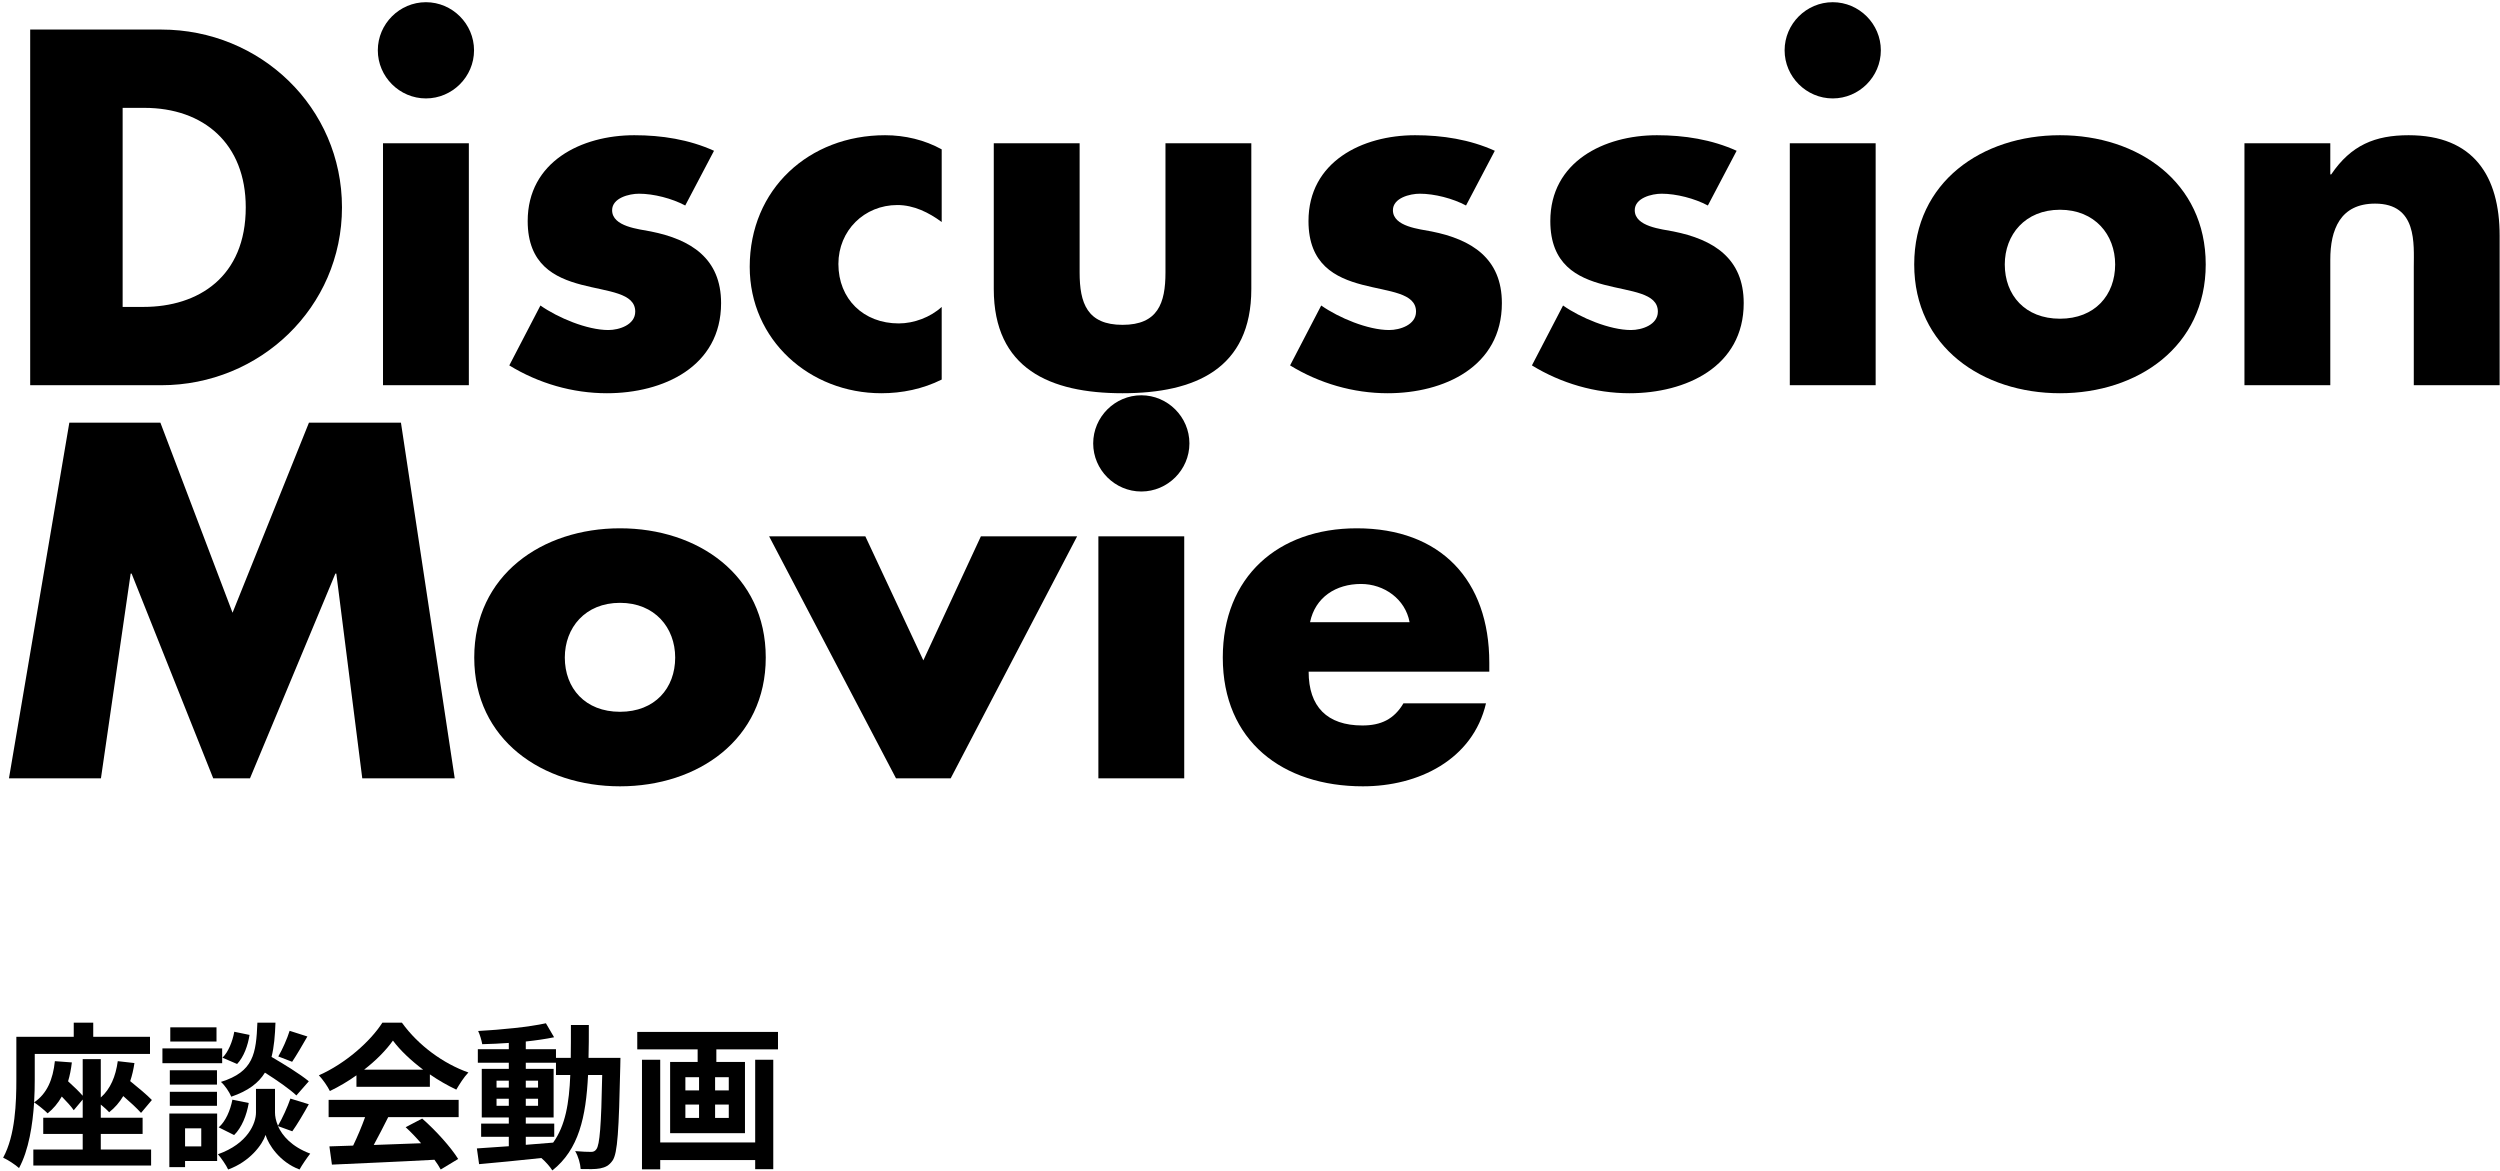
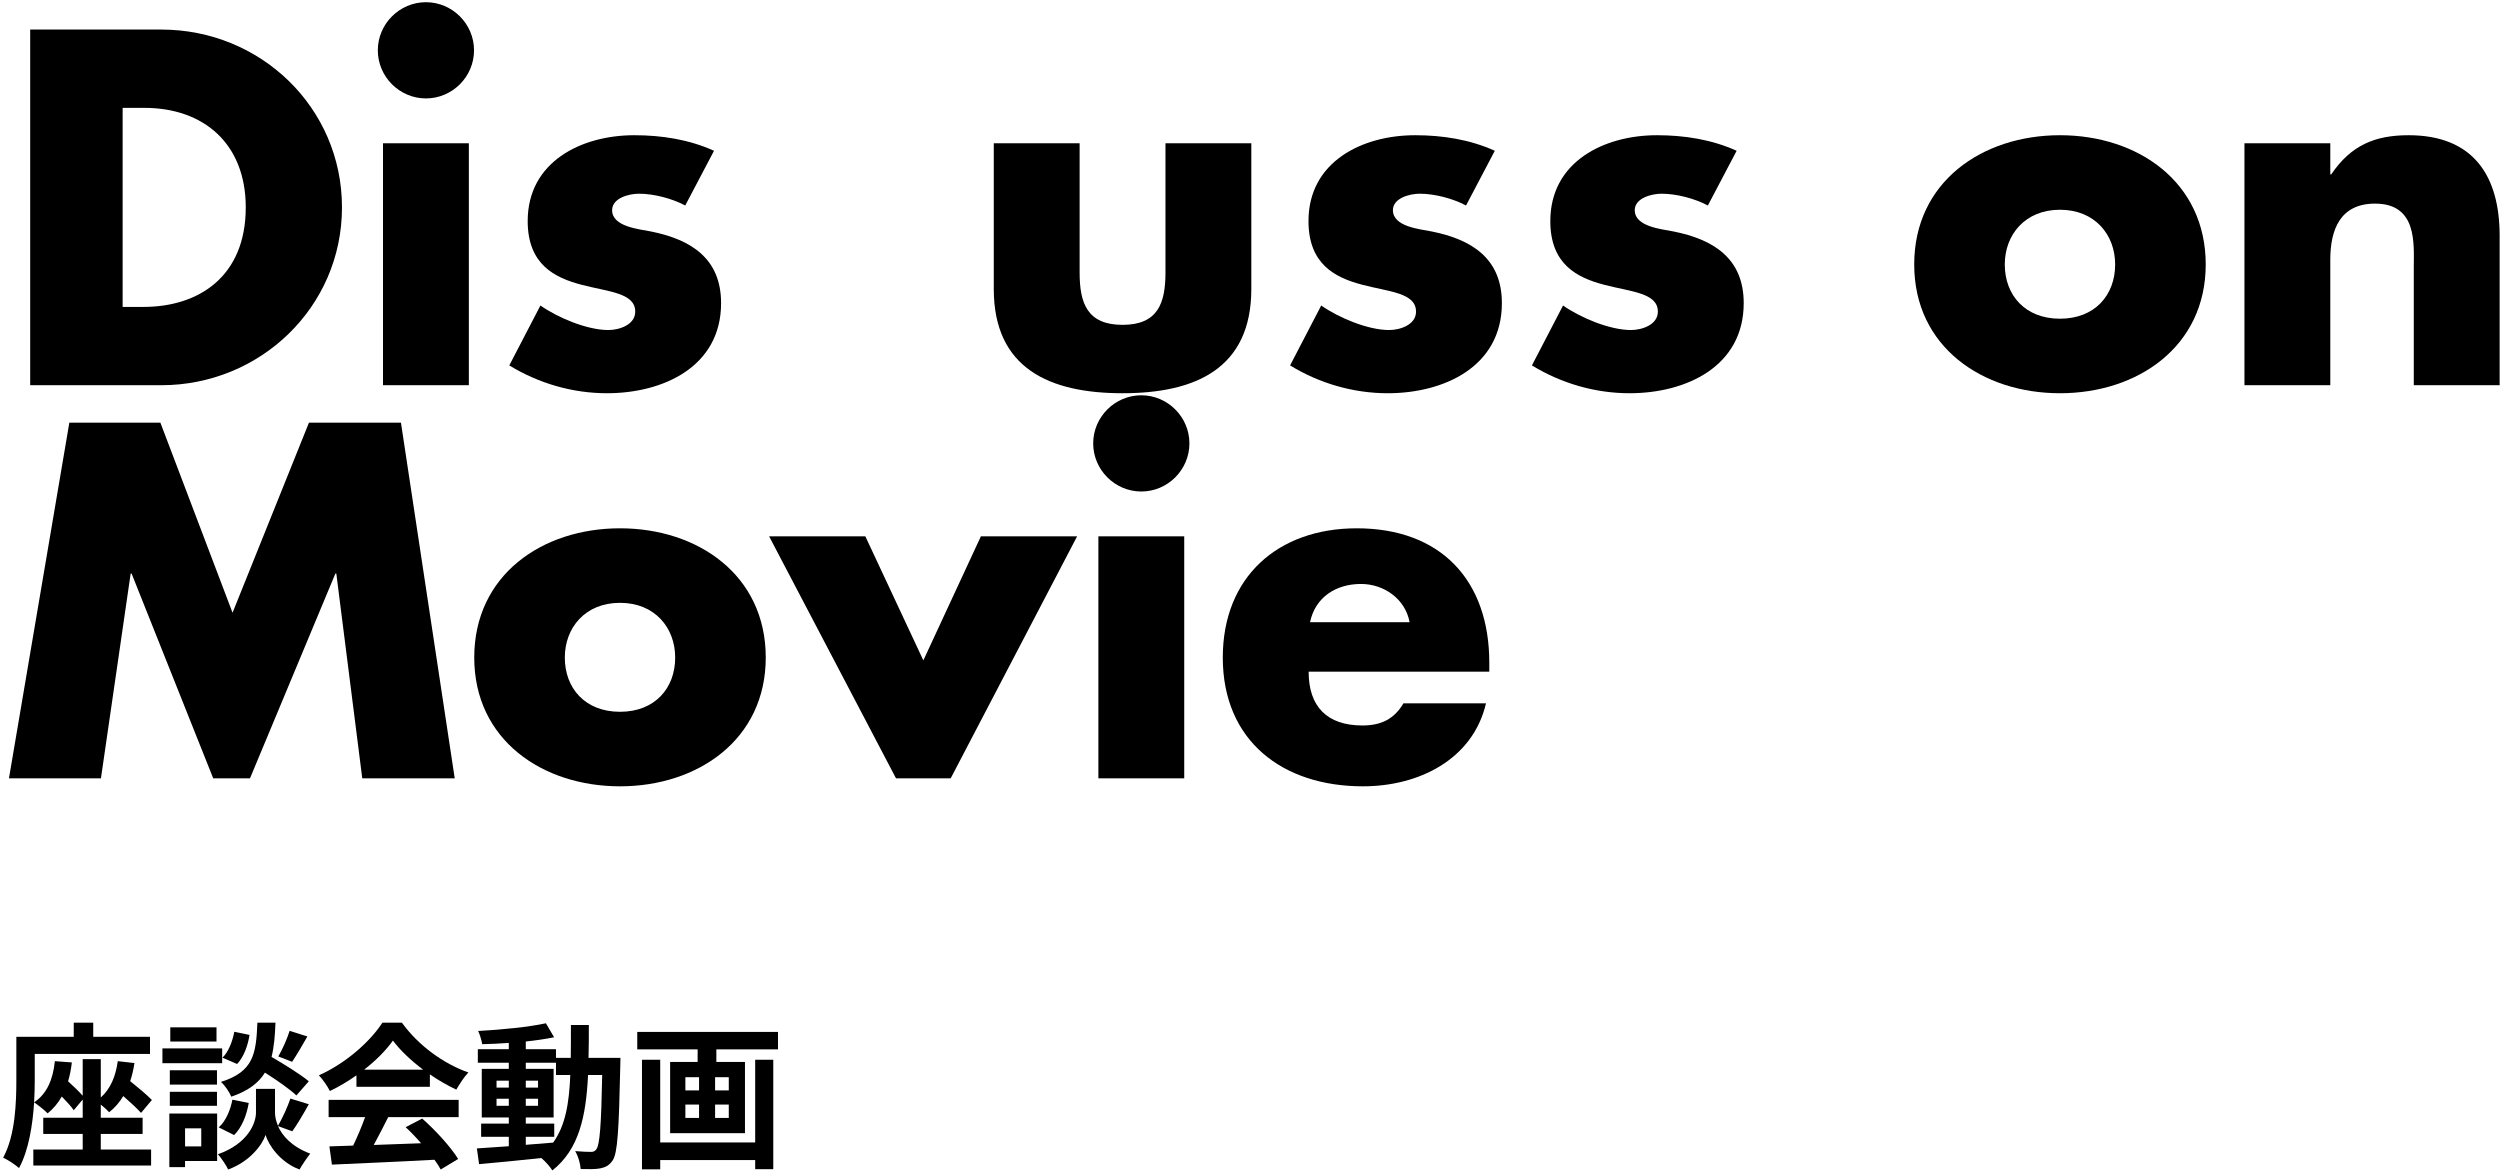
<svg xmlns="http://www.w3.org/2000/svg" width="318" height="149" viewBox="0 0 318 149" fill="none">
  <path d="M96.06 145.32V134.8H98.36V148.72H96.06V147.56H83.98V148.74H81.66V134.8H83.98V145.32H96.06ZM92.7 138.7V137.02H90.96V138.7H92.7ZM92.7 142.2V140.5H90.96V142.2H92.7ZM87.18 140.5V142.2H88.92V140.5H87.18ZM87.18 137.02V138.7H88.92V137.02H87.18ZM81.06 131.26H98.96V133.48H91.12V135.08H94.76V144.14H85.24V135.08H88.74V133.48H81.06V131.26Z" fill="black" />
  <path d="M66.88 144.6V145.62C68.02 145.54 69.2 145.44 70.36 145.34C71.92 143.18 72.4 140.32 72.54 136.74H70.72V135.18H66.88V135.96H70.42V142.14H66.88V142.92H70.5V144.6H66.88ZM63.16 140.66H64.72V139.76H63.16V140.66ZM68.44 139.76H66.88V140.66H68.44V139.76ZM66.88 138.34H68.44V137.46H66.88V138.34ZM63.16 137.46V138.34H64.72V137.46H63.16ZM74.86 134.56H78.92C78.92 134.56 78.9 135.34 78.9 135.62C78.72 143.8 78.56 146.7 77.92 147.62C77.46 148.28 77 148.48 76.34 148.62C75.74 148.74 74.82 148.72 73.86 148.7C73.82 148.04 73.56 147.08 73.16 146.42C74.04 146.5 74.8 146.52 75.18 146.52C75.48 146.52 75.68 146.44 75.86 146.18C76.28 145.64 76.48 143.2 76.6 136.74H74.8C74.54 142.1 73.62 146.22 70.26 148.88C69.96 148.4 69.38 147.74 68.86 147.3C65.98 147.6 63.1 147.9 60.94 148.08L60.66 146.08C61.78 146 63.18 145.9 64.72 145.8V144.6H61.2V142.92H64.72V142.14H61.28V135.96H64.72V135.18H60.78V133.46H64.72V132.66C63.56 132.74 62.42 132.8 61.34 132.82C61.26 132.34 61.04 131.6 60.82 131.14C63.78 130.98 67.24 130.64 69.44 130.16L70.48 131.94C69.42 132.16 68.18 132.34 66.88 132.48V133.46H70.72V134.56H72.6C72.62 133.24 72.62 131.86 72.62 130.38H74.9C74.9 131.84 74.9 133.24 74.86 134.56Z" fill="black" />
  <path d="M46.32 136.06H53.82C52.28 134.9 50.9 133.6 49.98 132.36C49.12 133.58 47.84 134.88 46.32 136.06ZM45.34 138.24V136.78C44.28 137.54 43.12 138.22 41.96 138.78C41.68 138.2 41.06 137.3 40.56 136.78C43.96 135.28 47.14 132.44 48.64 130.08H51.12C53.24 133.02 56.42 135.3 59.58 136.42C58.98 137.04 58.46 137.9 58.04 138.6C56.94 138.08 55.78 137.42 54.68 136.66V138.24H45.34ZM41.8 142.1V139.9H58.34V142.1H49.38C48.8 143.28 48.14 144.52 47.54 145.64C49.46 145.58 51.52 145.5 53.56 145.42C52.94 144.7 52.26 143.98 51.6 143.38L53.7 142.28C55.48 143.84 57.34 145.92 58.28 147.42L56.06 148.76C55.86 148.38 55.58 147.96 55.26 147.52C50.56 147.78 45.62 147.98 42.22 148.14L41.9 145.82L44.92 145.72C45.46 144.6 46.02 143.28 46.44 142.1H41.8Z" fill="black" />
  <path d="M36.84 131.12L39.1 131.84C38.44 133 37.72 134.22 37.16 135.06L35.4 134.38C35.92 133.5 36.54 132.1 36.84 131.12ZM39.28 137.54L37.7 139.34C36.86 138.54 35.22 137.4 33.7 136.44C32.88 137.76 31.58 138.76 29.42 139.5C29.18 138.92 28.6 138.04 28.1 137.62C32.26 136.32 32.58 134.04 32.74 130.08H35.04C34.98 131.74 34.86 133.18 34.54 134.44C36.18 135.4 38.2 136.64 39.28 137.54ZM29.78 144.38L27.82 143.4C28.7 142.64 29.3 141.24 29.56 139.88L31.64 140.3C31.38 141.84 30.76 143.42 29.78 144.38ZM29.8 131.24L31.74 131.64C31.54 132.96 31.02 134.44 30.16 135.34L28.3 134.54C29.04 133.82 29.58 132.48 29.8 131.24ZM27.54 130.68V132.48H21.66V130.68H27.54ZM28.26 133.36V135.24H20.66V133.36H28.26ZM27.6 136.14V137.96H21.6V136.14H27.6ZM21.6 140.66V138.88H27.6V140.66H21.6ZM25.6 143.52H23.54V145.82H25.6V143.52ZM27.62 141.64V147.68H23.54V148.46H21.54V141.64H27.62ZM37.18 143.9L35.36 143.24C35.9 144.46 37.1 145.86 39.46 146.74C39.04 147.28 38.42 148.18 38.1 148.76C35.58 147.82 34.14 145.6 33.78 144.36C33.38 145.6 31.78 147.76 29.02 148.76C28.78 148.22 28.14 147.3 27.72 146.82C31.54 145.48 32.56 142.86 32.56 141.52V138.5H34.98V141.52C34.98 141.96 35.08 142.56 35.36 143.2C35.92 142.24 36.58 140.8 36.94 139.74L39.28 140.46C38.58 141.72 37.8 143.04 37.18 143.9Z" fill="black" />
  <path d="M12.82 144.24V146.22H19.22V148.26H4.24V146.22H10.52V144.24H5.5V142.18H10.52V139.86L9.38 141.22C9.06 140.74 8.46 140.1 7.86 139.48C7.38 140.32 6.78 141.04 6.06 141.62C5.7 141.24 4.82 140.54 4.34 140.22C4.16 143.06 3.66 146.3 2.42 148.58C2 148.18 0.96 147.5 0.4 147.26C1.96 144.4 2.08 140.22 2.08 137.3V131.88H9.38V130.08H11.86V131.88H19.08V134.06H4.42V137.32C4.42 138.18 4.4 139.16 4.34 140.22C5.98 139.12 6.74 137.3 6.98 134.98L9.14 135.14C9.04 136 8.88 136.82 8.66 137.54C9.34 138.16 10.06 138.84 10.52 139.38V134.72H12.82V139.6C14.04 138.52 14.72 136.92 14.98 134.98L17.1 135.22C16.98 136.04 16.8 136.82 16.56 137.52C17.58 138.34 18.7 139.28 19.32 139.92L17.94 141.56C17.42 140.98 16.56 140.18 15.68 139.42C15.2 140.22 14.6 140.92 13.88 141.48C13.66 141.22 13.24 140.84 12.82 140.5V142.18H18.14V144.24H12.82Z" fill="black" />
  <path d="M166.639 79.14H179.299C178.759 76.2 176.059 74.28 173.119 74.28C169.939 74.28 167.299 75.96 166.639 79.14ZM189.439 84.3V85.44H166.459C166.459 89.88 168.799 92.28 173.299 92.28C175.639 92.28 177.319 91.5 178.519 89.46H189.019C188.179 93.06 186.019 95.7 183.199 97.44C180.379 99.18 176.899 100.02 173.359 100.02C163.159 100.02 155.539 94.26 155.539 83.64C155.539 73.38 162.559 67.2 172.579 67.2C183.259 67.2 189.439 73.8 189.439 84.3Z" fill="black" />
  <path d="M150.634 68.22V99H139.714V68.22H150.634ZM145.174 50.28C148.534 50.28 151.294 53.04 151.294 56.4C151.294 59.76 148.534 62.52 145.174 62.52C141.814 62.52 139.054 59.76 139.054 56.4C139.054 53.04 141.814 50.28 145.174 50.28Z" fill="black" />
  <path d="M110.07 68.22L117.45 84L124.77 68.22H137.01L120.93 99H113.97L97.83 68.22H110.07Z" fill="black" />
  <path d="M78.864 67.2C88.764 67.2 97.404 73.14 97.404 83.64C97.404 94.08 88.764 100.02 78.864 100.02C69.024 100.02 60.324 94.14 60.324 83.64C60.324 73.14 68.964 67.2 78.864 67.2ZM78.864 76.68C74.424 76.68 71.844 79.86 71.844 83.64C71.844 87.54 74.424 90.54 78.864 90.54C83.304 90.54 85.884 87.54 85.884 83.64C85.884 79.86 83.304 76.68 78.864 76.68Z" fill="black" />
  <path d="M1.14 99L8.82 53.76H20.4L29.58 77.94L39.3 53.76H51L57.84 99H46.08L42.78 72.96H42.66L31.8 99H27.12L16.74 72.96H16.62L12.84 99H1.14Z" fill="black" />
  <path d="M296.414 18.22V22.18H296.534C299.054 18.46 302.114 17.2 306.374 17.2C314.654 17.2 317.954 22.42 317.954 29.98V49H307.034V34C307.034 31.06 307.514 25.9 302.114 25.9C297.674 25.9 296.414 29.2 296.414 33.04V49H285.494V18.22H296.414Z" fill="black" />
  <path d="M262.028 17.2C271.928 17.2 280.568 23.14 280.568 33.64C280.568 44.08 271.928 50.02 262.028 50.02C252.188 50.02 243.488 44.14 243.488 33.64C243.488 23.14 252.128 17.2 262.028 17.2ZM262.028 26.68C257.588 26.68 255.008 29.86 255.008 33.64C255.008 37.54 257.588 40.54 262.028 40.54C266.468 40.54 269.048 37.54 269.048 33.64C269.048 29.86 266.468 26.68 262.028 26.68Z" fill="black" />
-   <path d="M238.583 18.22V49H227.663V18.22H238.583ZM233.123 0.28C236.483 0.28 239.243 3.04 239.243 6.4C239.243 9.76 236.483 12.52 233.123 12.52C229.763 12.52 227.003 9.76 227.003 6.4C227.003 3.04 229.763 0.28 233.123 0.28Z" fill="black" />
  <path d="M220.9 19.18L217.24 26.14C215.56 25.24 213.22 24.64 211.36 24.64C210.1 24.64 207.94 25.18 207.94 26.74C207.94 28.84 211.36 29.14 212.86 29.44C217.96 30.46 221.8 32.86 221.8 38.56C221.8 46.66 214.42 50.02 207.28 50.02C202.9 50.02 198.58 48.76 194.86 46.48L198.82 38.86C201.04 40.42 204.76 41.98 207.46 41.98C208.84 41.98 210.88 41.32 210.88 39.64C210.88 37.24 207.46 37.12 204.04 36.22C200.62 35.32 197.2 33.64 197.2 28.12C197.2 20.56 204.04 17.2 210.76 17.2C214.24 17.2 217.72 17.74 220.9 19.18Z" fill="black" />
  <path d="M190.139 19.18L186.479 26.14C184.799 25.24 182.459 24.64 180.599 24.64C179.339 24.64 177.179 25.18 177.179 26.74C177.179 28.84 180.599 29.14 182.099 29.44C187.199 30.46 191.039 32.86 191.039 38.56C191.039 46.66 183.659 50.02 176.519 50.02C172.139 50.02 167.819 48.76 164.099 46.48L168.059 38.86C170.279 40.42 173.999 41.98 176.699 41.98C178.079 41.98 180.119 41.32 180.119 39.64C180.119 37.24 176.699 37.12 173.279 36.22C169.859 35.32 166.439 33.64 166.439 28.12C166.439 20.56 173.279 17.2 179.999 17.2C183.479 17.2 186.959 17.74 190.139 19.18Z" fill="black" />
  <path d="M126.408 18.22H137.328V34.66C137.328 38.56 138.288 41.32 142.788 41.32C147.288 41.32 148.248 38.56 148.248 34.66V18.22H159.168V36.76C159.168 46.9 152.028 50.02 142.788 50.02C133.548 50.02 126.408 46.9 126.408 36.76V18.22Z" fill="black" />
-   <path d="M119.784 19V28.24C118.164 27.04 116.244 26.08 114.144 26.08C109.944 26.08 106.644 29.32 106.644 33.58C106.644 38.02 109.824 41.14 114.324 41.14C116.244 41.14 118.344 40.36 119.784 39.04V48.28C117.384 49.48 114.744 50.02 112.104 50.02C102.984 50.02 95.364 43.24 95.364 33.94C95.364 24.04 102.924 17.2 112.584 17.2C115.104 17.2 117.624 17.8 119.784 19Z" fill="black" />
  <path d="M90.822 19.18L87.162 26.14C85.482 25.24 83.142 24.64 81.282 24.64C80.022 24.64 77.862 25.18 77.862 26.74C77.862 28.84 81.282 29.14 82.782 29.44C87.882 30.46 91.722 32.86 91.722 38.56C91.722 46.66 84.342 50.02 77.202 50.02C72.822 50.02 68.502 48.76 64.782 46.48L68.742 38.86C70.962 40.42 74.682 41.98 77.382 41.98C78.762 41.98 80.802 41.32 80.802 39.64C80.802 37.24 77.382 37.12 73.962 36.22C70.542 35.32 67.122 33.64 67.122 28.12C67.122 20.56 73.962 17.2 80.682 17.2C84.162 17.2 87.642 17.74 90.822 19.18Z" fill="black" />
  <path d="M59.638 18.22V49H48.718V18.22H59.638ZM54.178 0.28C57.538 0.28 60.298 3.04 60.298 6.4C60.298 9.76 57.538 12.52 54.178 12.52C50.818 12.52 48.058 9.76 48.058 6.4C48.058 3.04 50.818 0.28 54.178 0.28Z" fill="black" />
  <path d="M3.84 49V3.76H20.52C33.12 3.76 43.5 13.66 43.5 26.38C43.5 39.1 33.06 49 20.52 49H3.84ZM15.6 13.72V39.04H18.24C25.26 39.04 31.26 35.2 31.26 26.38C31.26 18.28 25.92 13.72 18.36 13.72H15.6Z" fill="black" />
</svg>